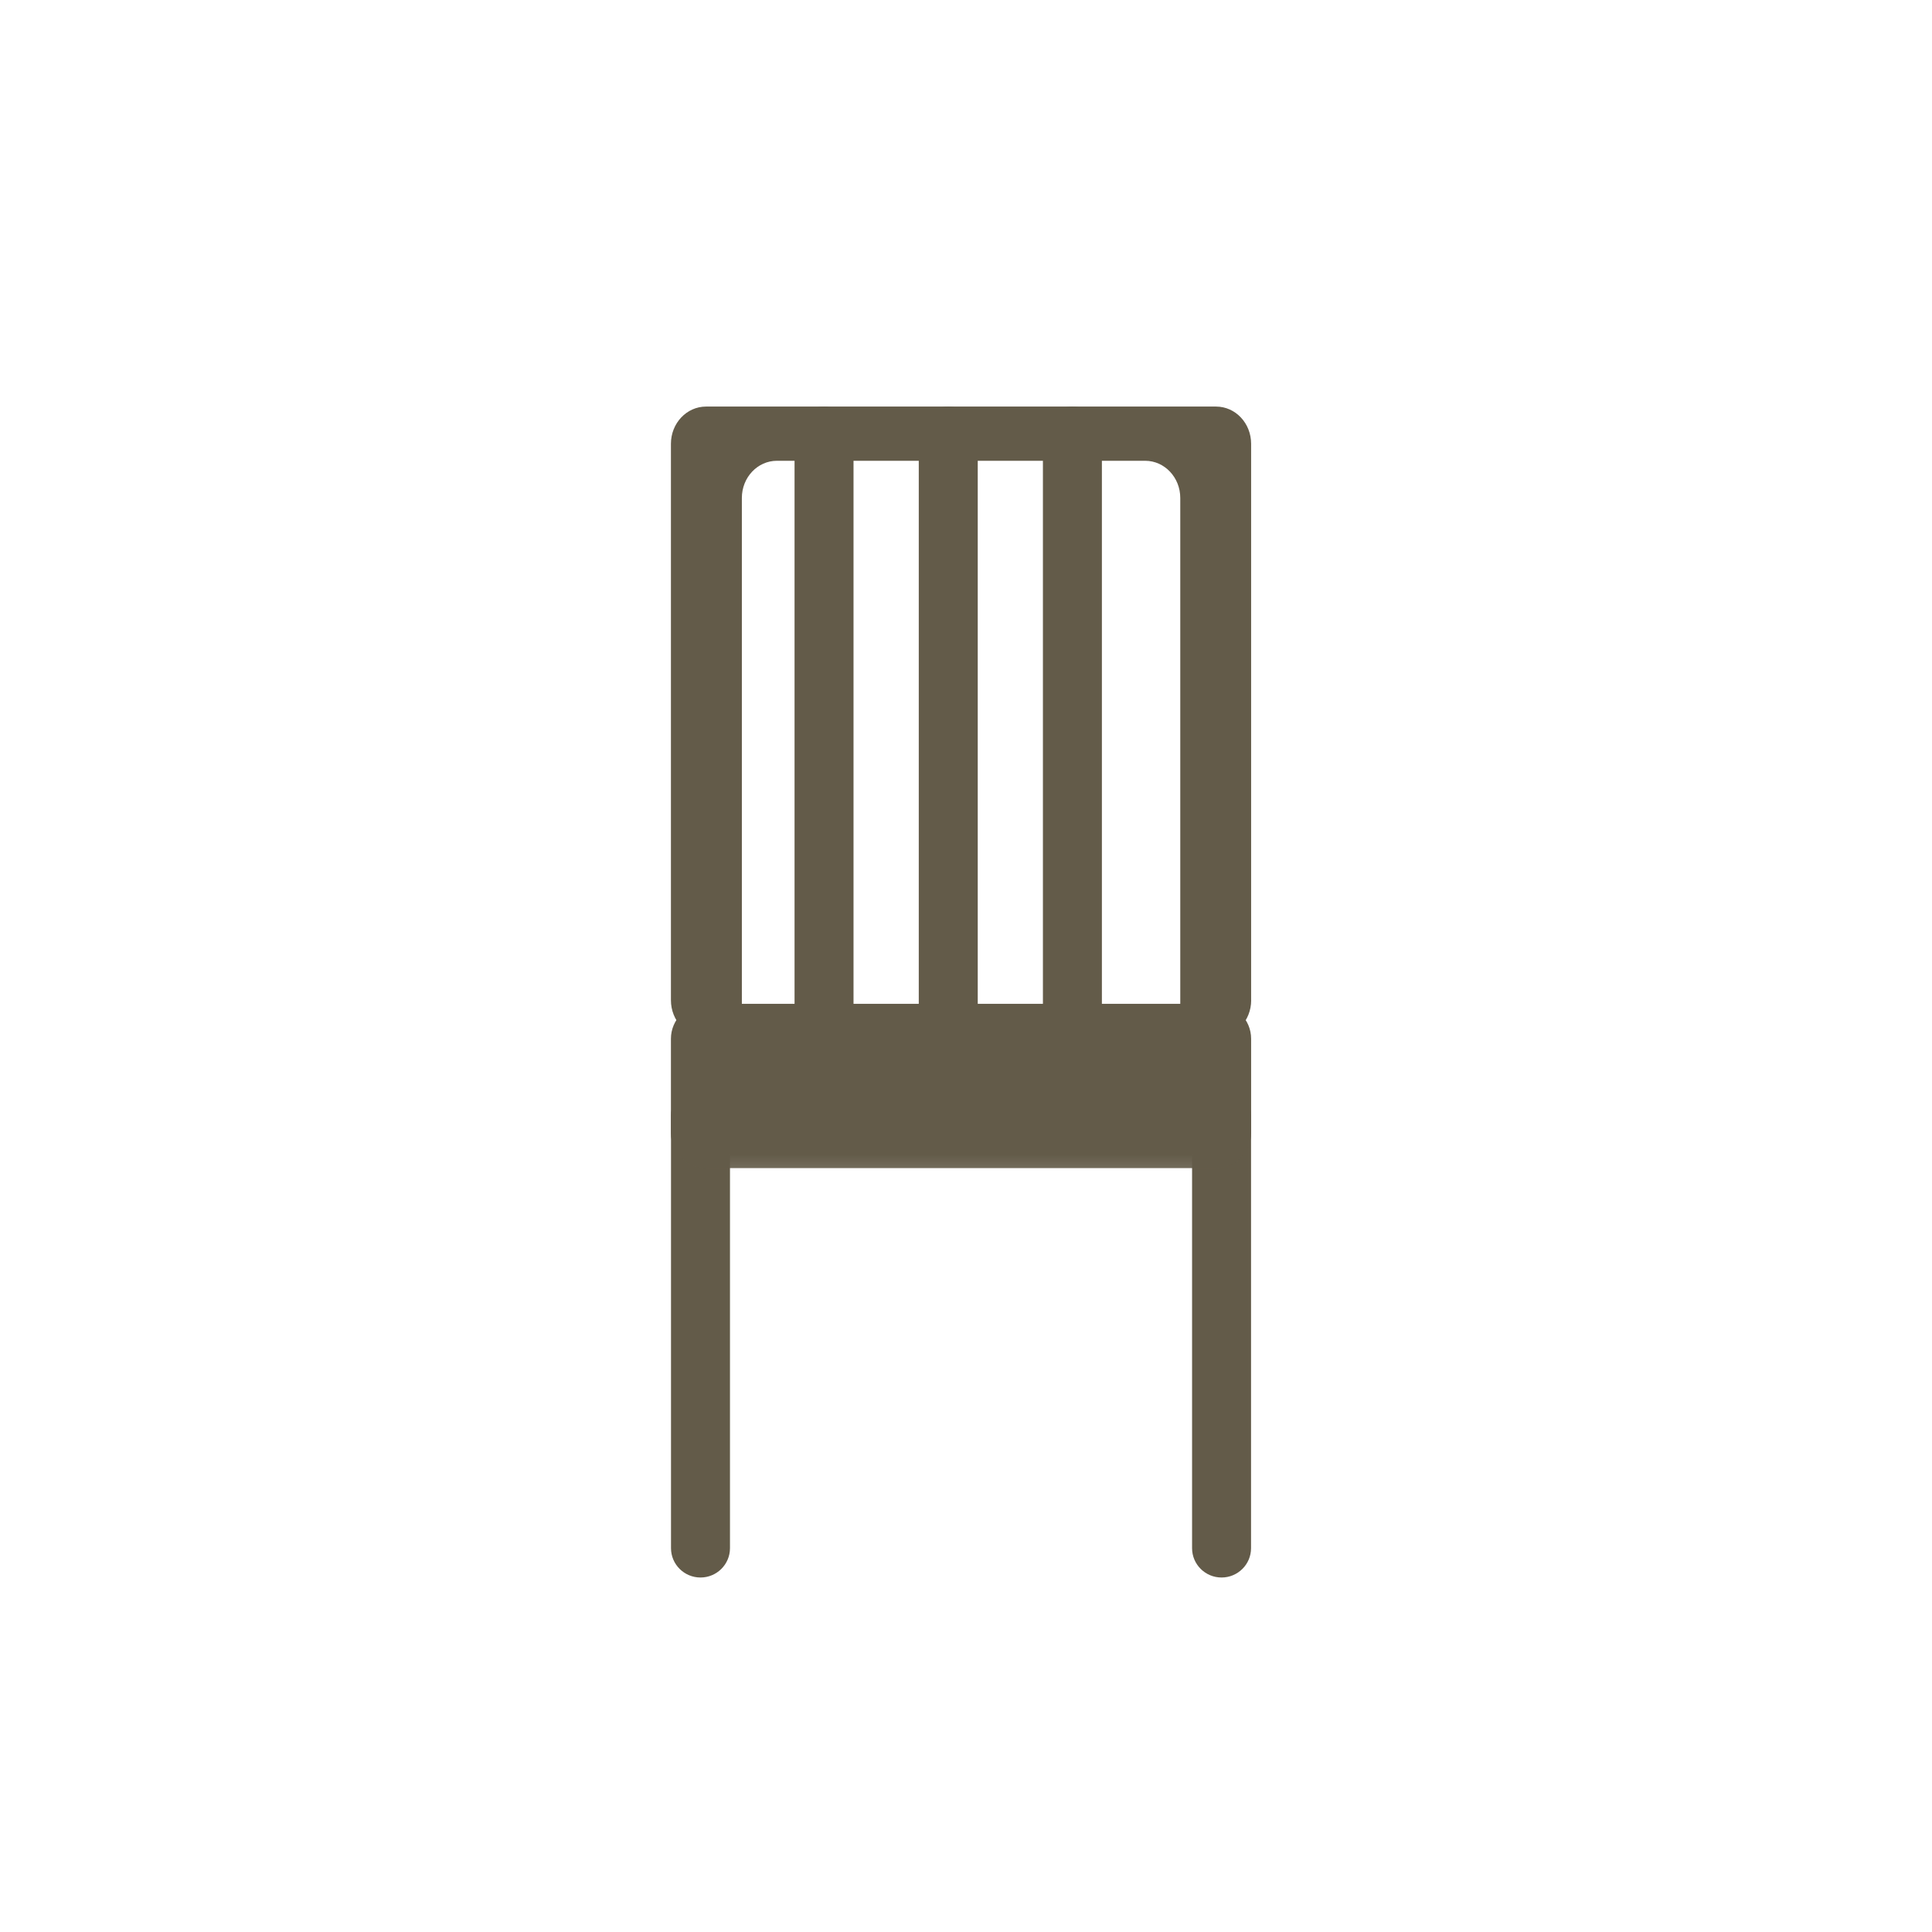
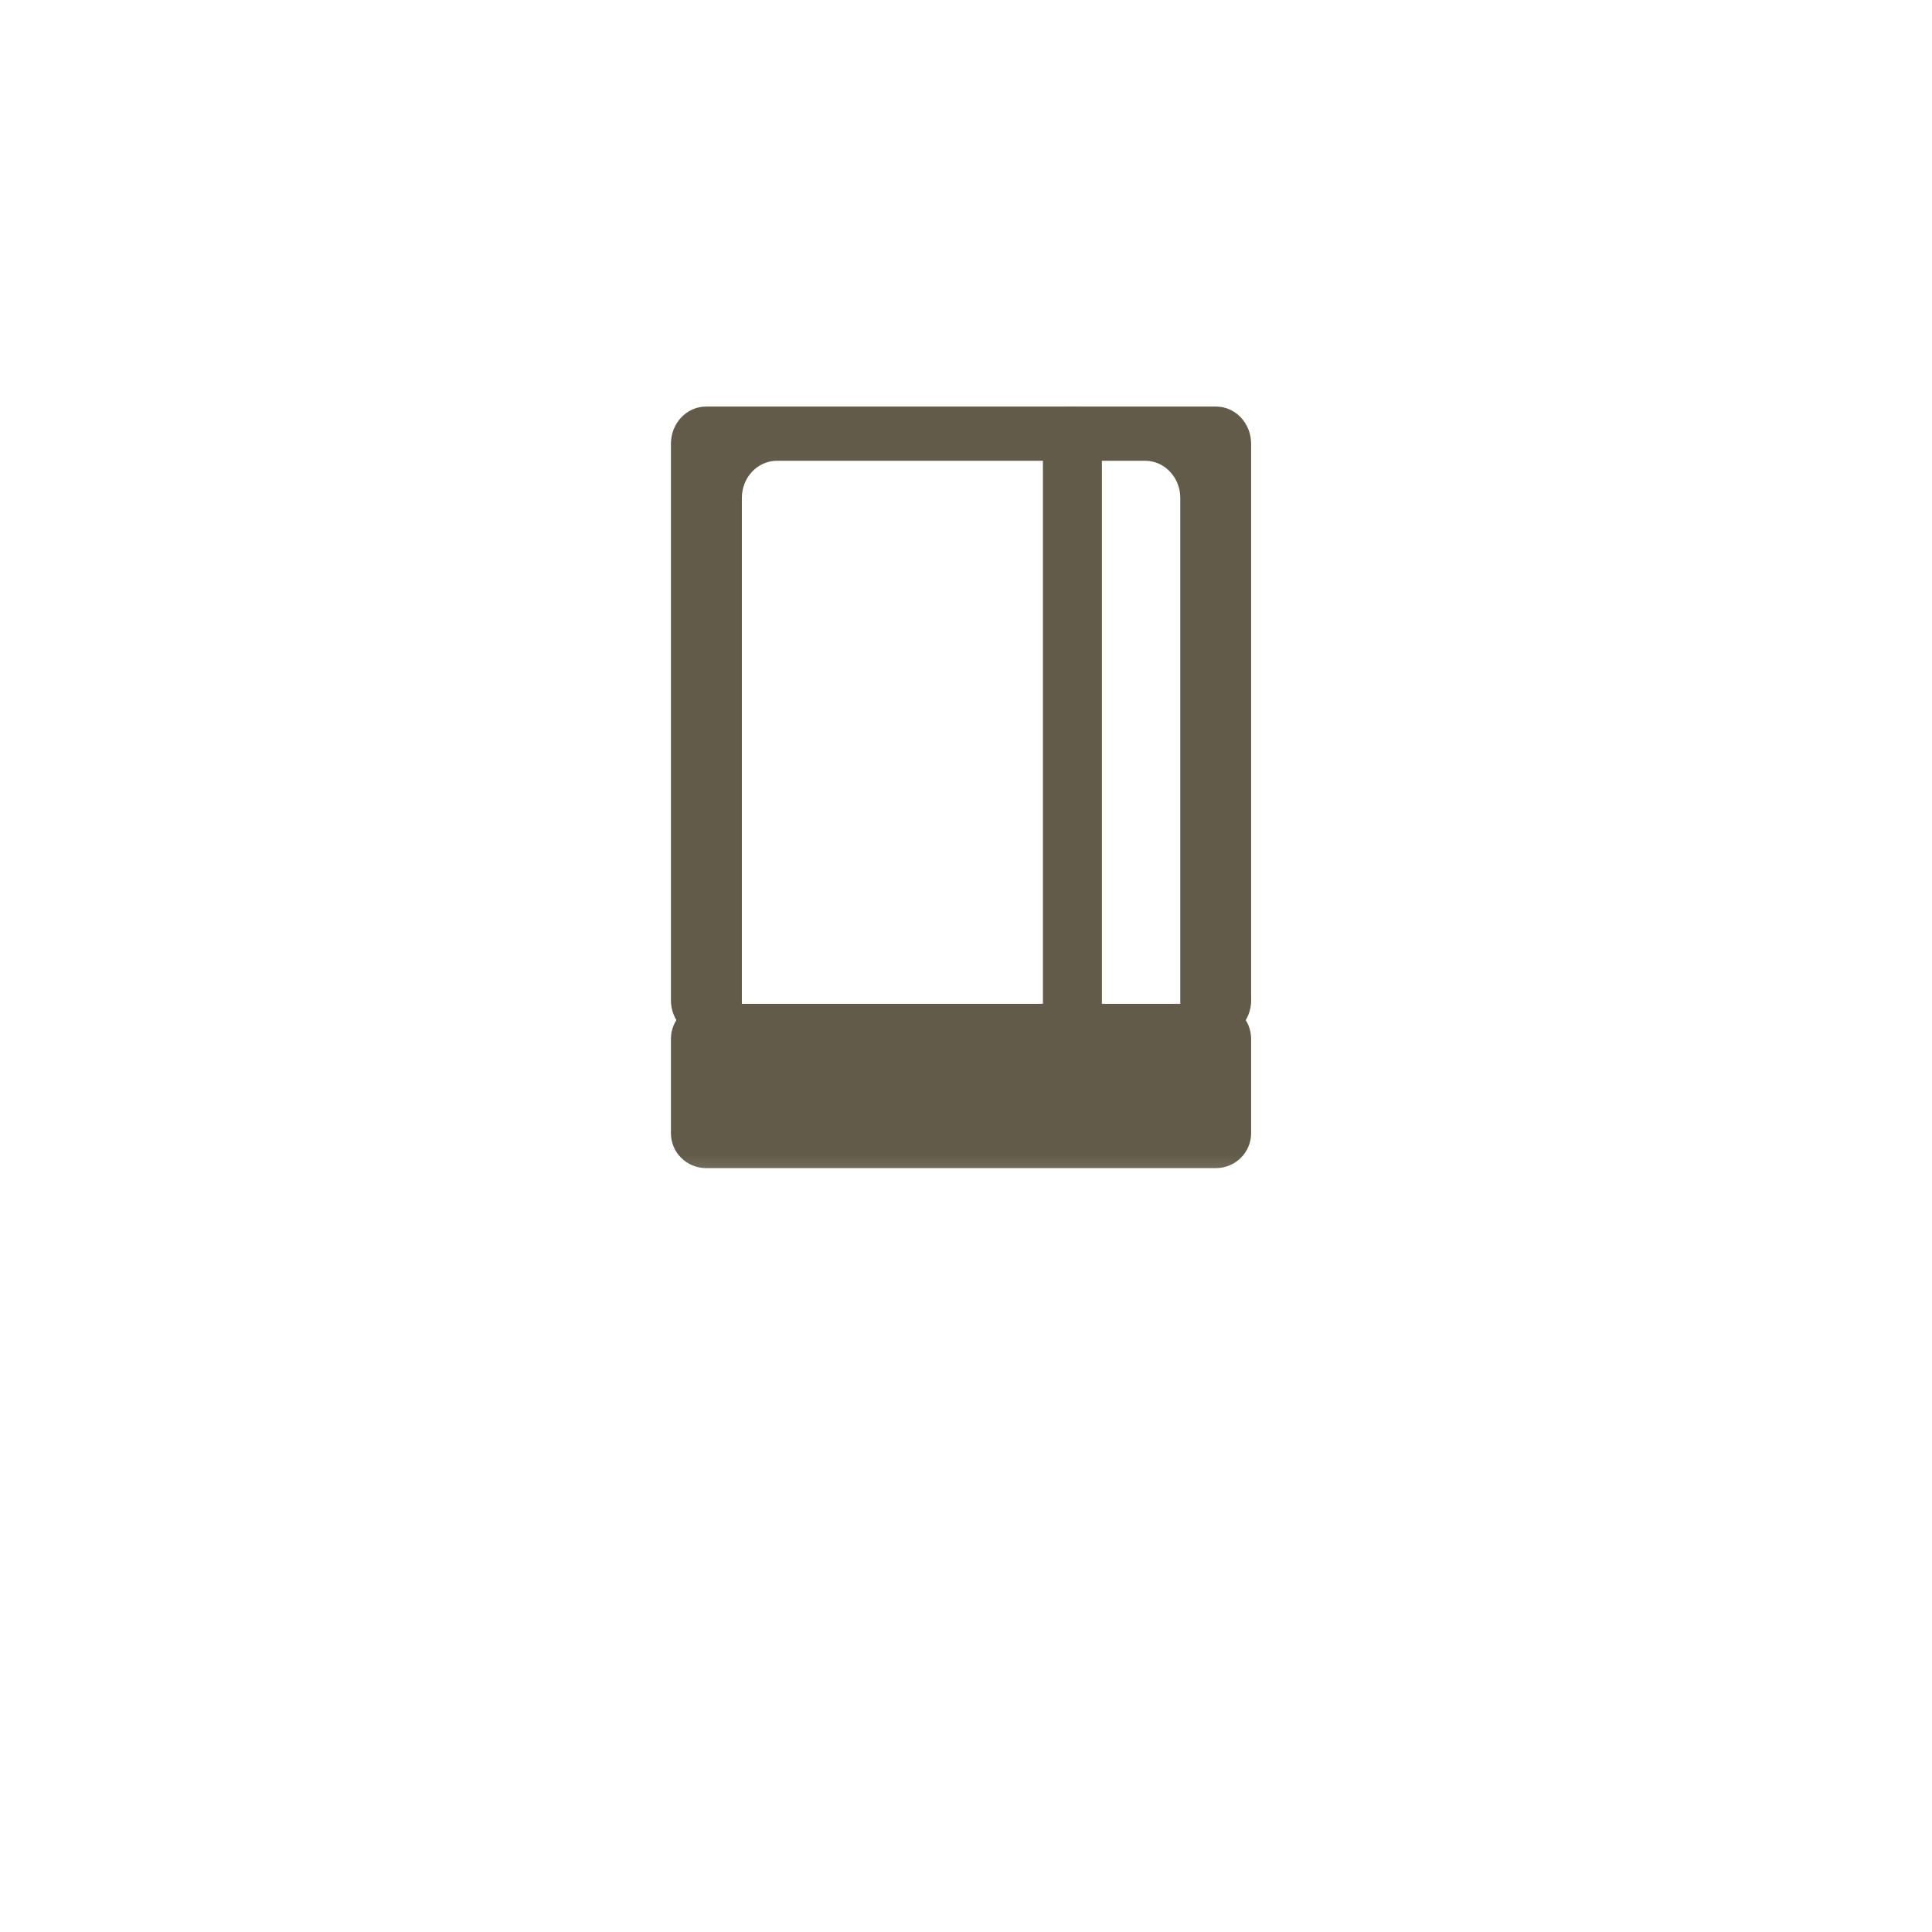
<svg xmlns="http://www.w3.org/2000/svg" width="128" height="128" viewBox="0 0 128 128" fill="none">
  <g style="mix-blend-mode:multiply">
    <mask id="mask0_3345_1503" style="mask-type:luminance" maskUnits="userSpaceOnUse" x="40" y="23" width="48" height="47">
      <path d="M87.336 23L40 23V69.223H87.336V23Z" fill="white" />
    </mask>
    <g mask="url(#mask0_3345_1503)">
      <path d="M82.89 66.266V29.401C82.89 28.038 81.851 26.936 80.565 26.936L46.776 26.936C45.495 26.936 44.451 28.038 44.451 29.401L44.451 66.266C44.451 67.629 45.49 68.731 46.776 68.731H49.15L49.15 32.992C49.15 31.63 50.188 30.528 51.474 30.528L75.871 30.528C77.153 30.528 78.196 31.63 78.196 32.992V68.731H80.57C81.856 68.731 82.894 67.629 82.894 66.266" fill="#635B49" />
    </g>
  </g>
  <g style="mix-blend-mode:multiply">
    <mask id="mask1_3345_1503" style="mask-type:luminance" maskUnits="userSpaceOnUse" x="48" y="23" width="14" height="47">
-       <path d="M61.005 23H48.19L48.19 69.218H61.005L61.005 23Z" fill="white" />
-     </mask>
+       </mask>
    <g mask="url(#mask1_3345_1503)">
      <path d="M54.595 26.936C53.517 26.936 52.641 27.807 52.641 28.879L52.641 66.778C52.641 67.851 53.517 68.722 54.595 68.722C55.673 68.722 56.548 67.851 56.548 66.778L56.548 28.879C56.548 27.807 55.673 26.936 54.595 26.936Z" fill="#635B49" />
    </g>
  </g>
  <g style="mix-blend-mode:multiply">
    <mask id="mask2_3345_1503" style="mask-type:luminance" maskUnits="userSpaceOnUse" x="56" y="23" width="14" height="47">
-       <path d="M69.23 23H56.415L56.415 69.218H69.23V23Z" fill="white" />
-     </mask>
+       </mask>
    <g mask="url(#mask2_3345_1503)">
      <path d="M62.825 26.936C61.746 26.936 60.871 27.807 60.871 28.879L60.871 66.778C60.871 67.851 61.746 68.722 62.825 68.722C63.903 68.722 64.778 67.851 64.778 66.778L64.778 28.879C64.778 27.807 63.903 26.936 62.825 26.936Z" fill="#635B49" />
    </g>
  </g>
  <g style="mix-blend-mode:multiply">
    <mask id="mask3_3345_1503" style="mask-type:luminance" maskUnits="userSpaceOnUse" x="40" y="68" width="13" height="38">
-       <path d="M52.814 68.013H40L40 105.011H52.814L52.814 68.013Z" fill="white" />
-     </mask>
+       </mask>
    <g mask="url(#mask3_3345_1503)">
-       <path d="M46.41 71.949C45.332 71.949 44.456 72.82 44.456 73.892L44.456 102.571C44.456 103.644 45.332 104.514 46.41 104.514C47.488 104.514 48.363 103.644 48.363 102.571L48.363 73.892C48.363 72.82 47.488 71.949 46.41 71.949Z" fill="#635B49" />
-     </g>
+       </g>
  </g>
  <g style="mix-blend-mode:multiply">
    <mask id="mask4_3345_1503" style="mask-type:luminance" maskUnits="userSpaceOnUse" x="74" y="68" width="14" height="38">
-       <path d="M87.341 68.013H74.526V105.011H87.341V68.013Z" fill="white" />
-     </mask>
+       </mask>
    <g mask="url(#mask4_3345_1503)">
      <path d="M80.931 71.949C79.853 71.949 78.978 72.82 78.978 73.892L78.978 102.571C78.978 103.644 79.853 104.514 80.931 104.514C82.009 104.514 82.885 103.644 82.885 102.571L82.885 73.892C82.885 72.82 82.009 71.949 80.931 71.949Z" fill="#635B49" />
    </g>
  </g>
  <g style="mix-blend-mode:multiply">
    <mask id="mask5_3345_1503" style="mask-type:luminance" maskUnits="userSpaceOnUse" x="64" y="23" width="14" height="47">
      <path d="M77.459 23H64.645L64.645 69.218H77.459V23Z" fill="white" />
    </mask>
    <g mask="url(#mask5_3345_1503)">
      <path d="M71.049 26.936C69.971 26.936 69.096 27.807 69.096 28.879L69.096 66.778C69.096 67.851 69.971 68.722 71.049 68.722C72.128 68.722 73.003 67.851 73.003 66.778L73.003 28.879C73.003 27.807 72.128 26.936 71.049 26.936Z" fill="#635B49" />
    </g>
  </g>
  <g style="mix-blend-mode:multiply">
    <mask id="mask6_3345_1503" style="mask-type:luminance" maskUnits="userSpaceOnUse" x="40" y="62" width="48" height="16">
      <path d="M87.336 62.572H40V77.882H87.336V62.572Z" fill="white" />
    </mask>
    <g mask="url(#mask6_3345_1503)">
      <path d="M46.776 66.507H80.565C81.846 66.507 82.89 67.54 82.89 68.82V75.078C82.89 76.352 81.846 77.39 80.565 77.39H46.776C45.495 77.39 44.451 76.357 44.451 75.078V68.82C44.451 67.545 45.495 66.507 46.776 66.507Z" fill="#635B49" />
    </g>
  </g>
</svg>